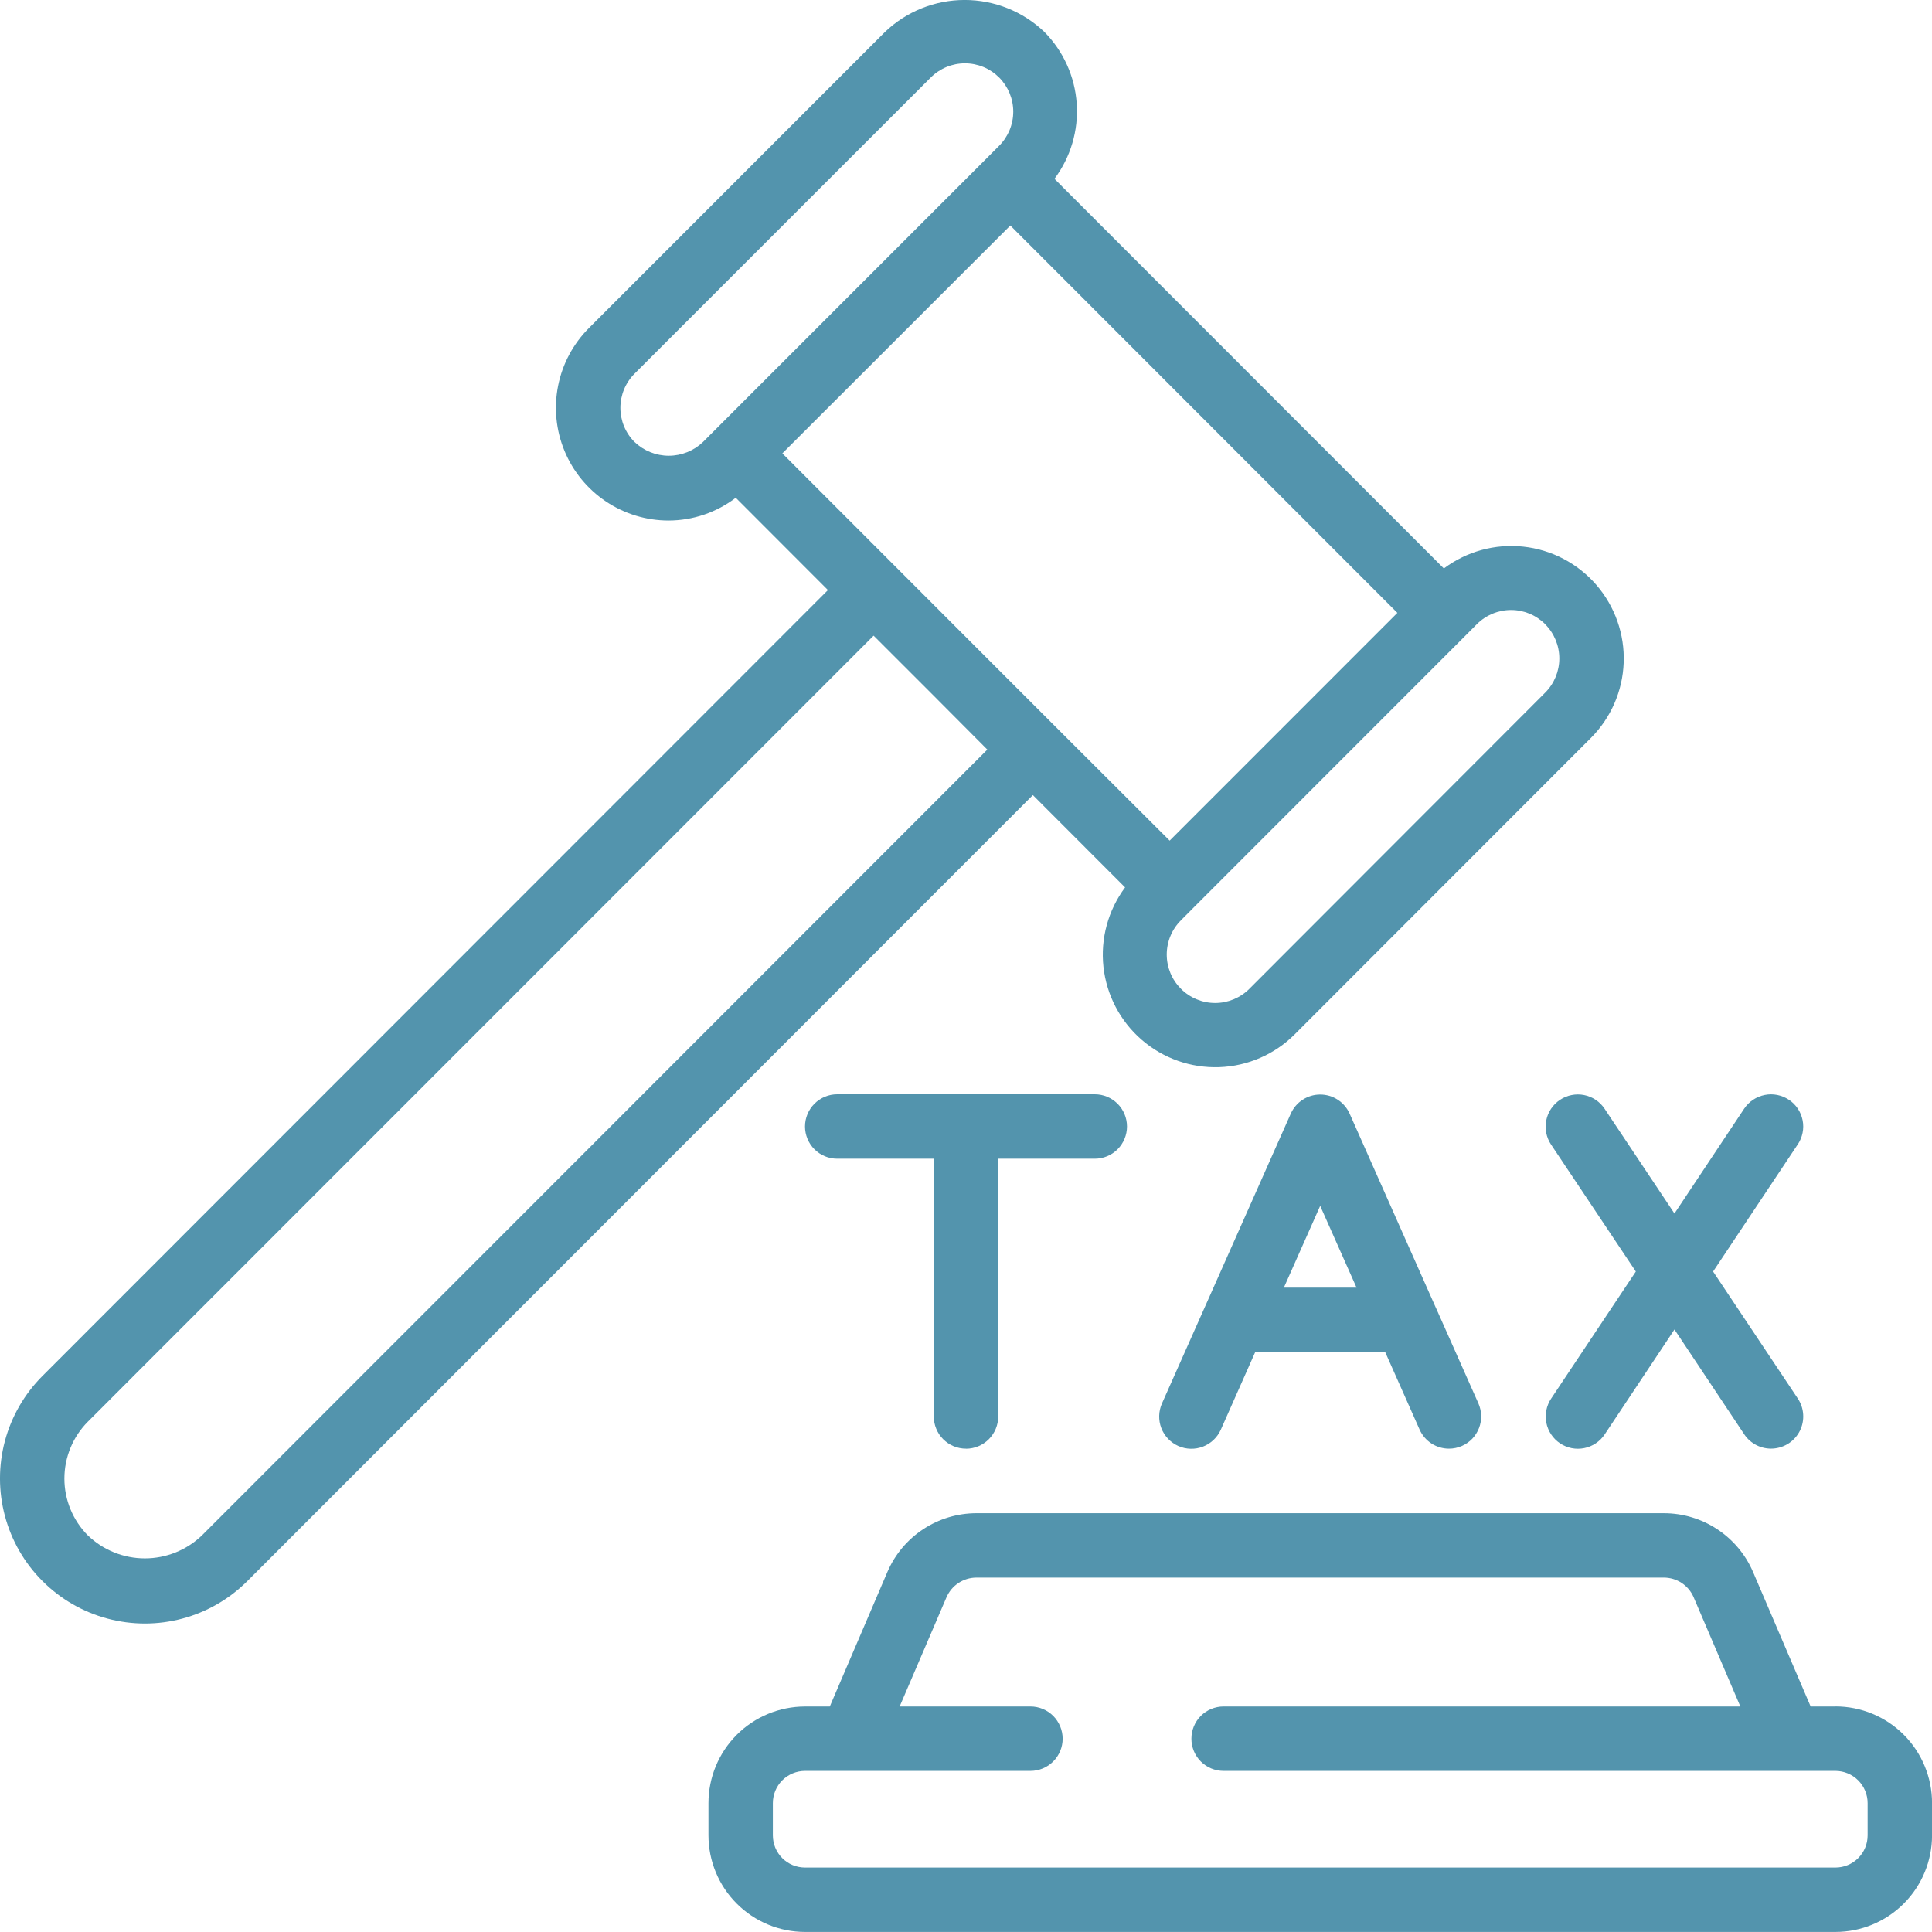
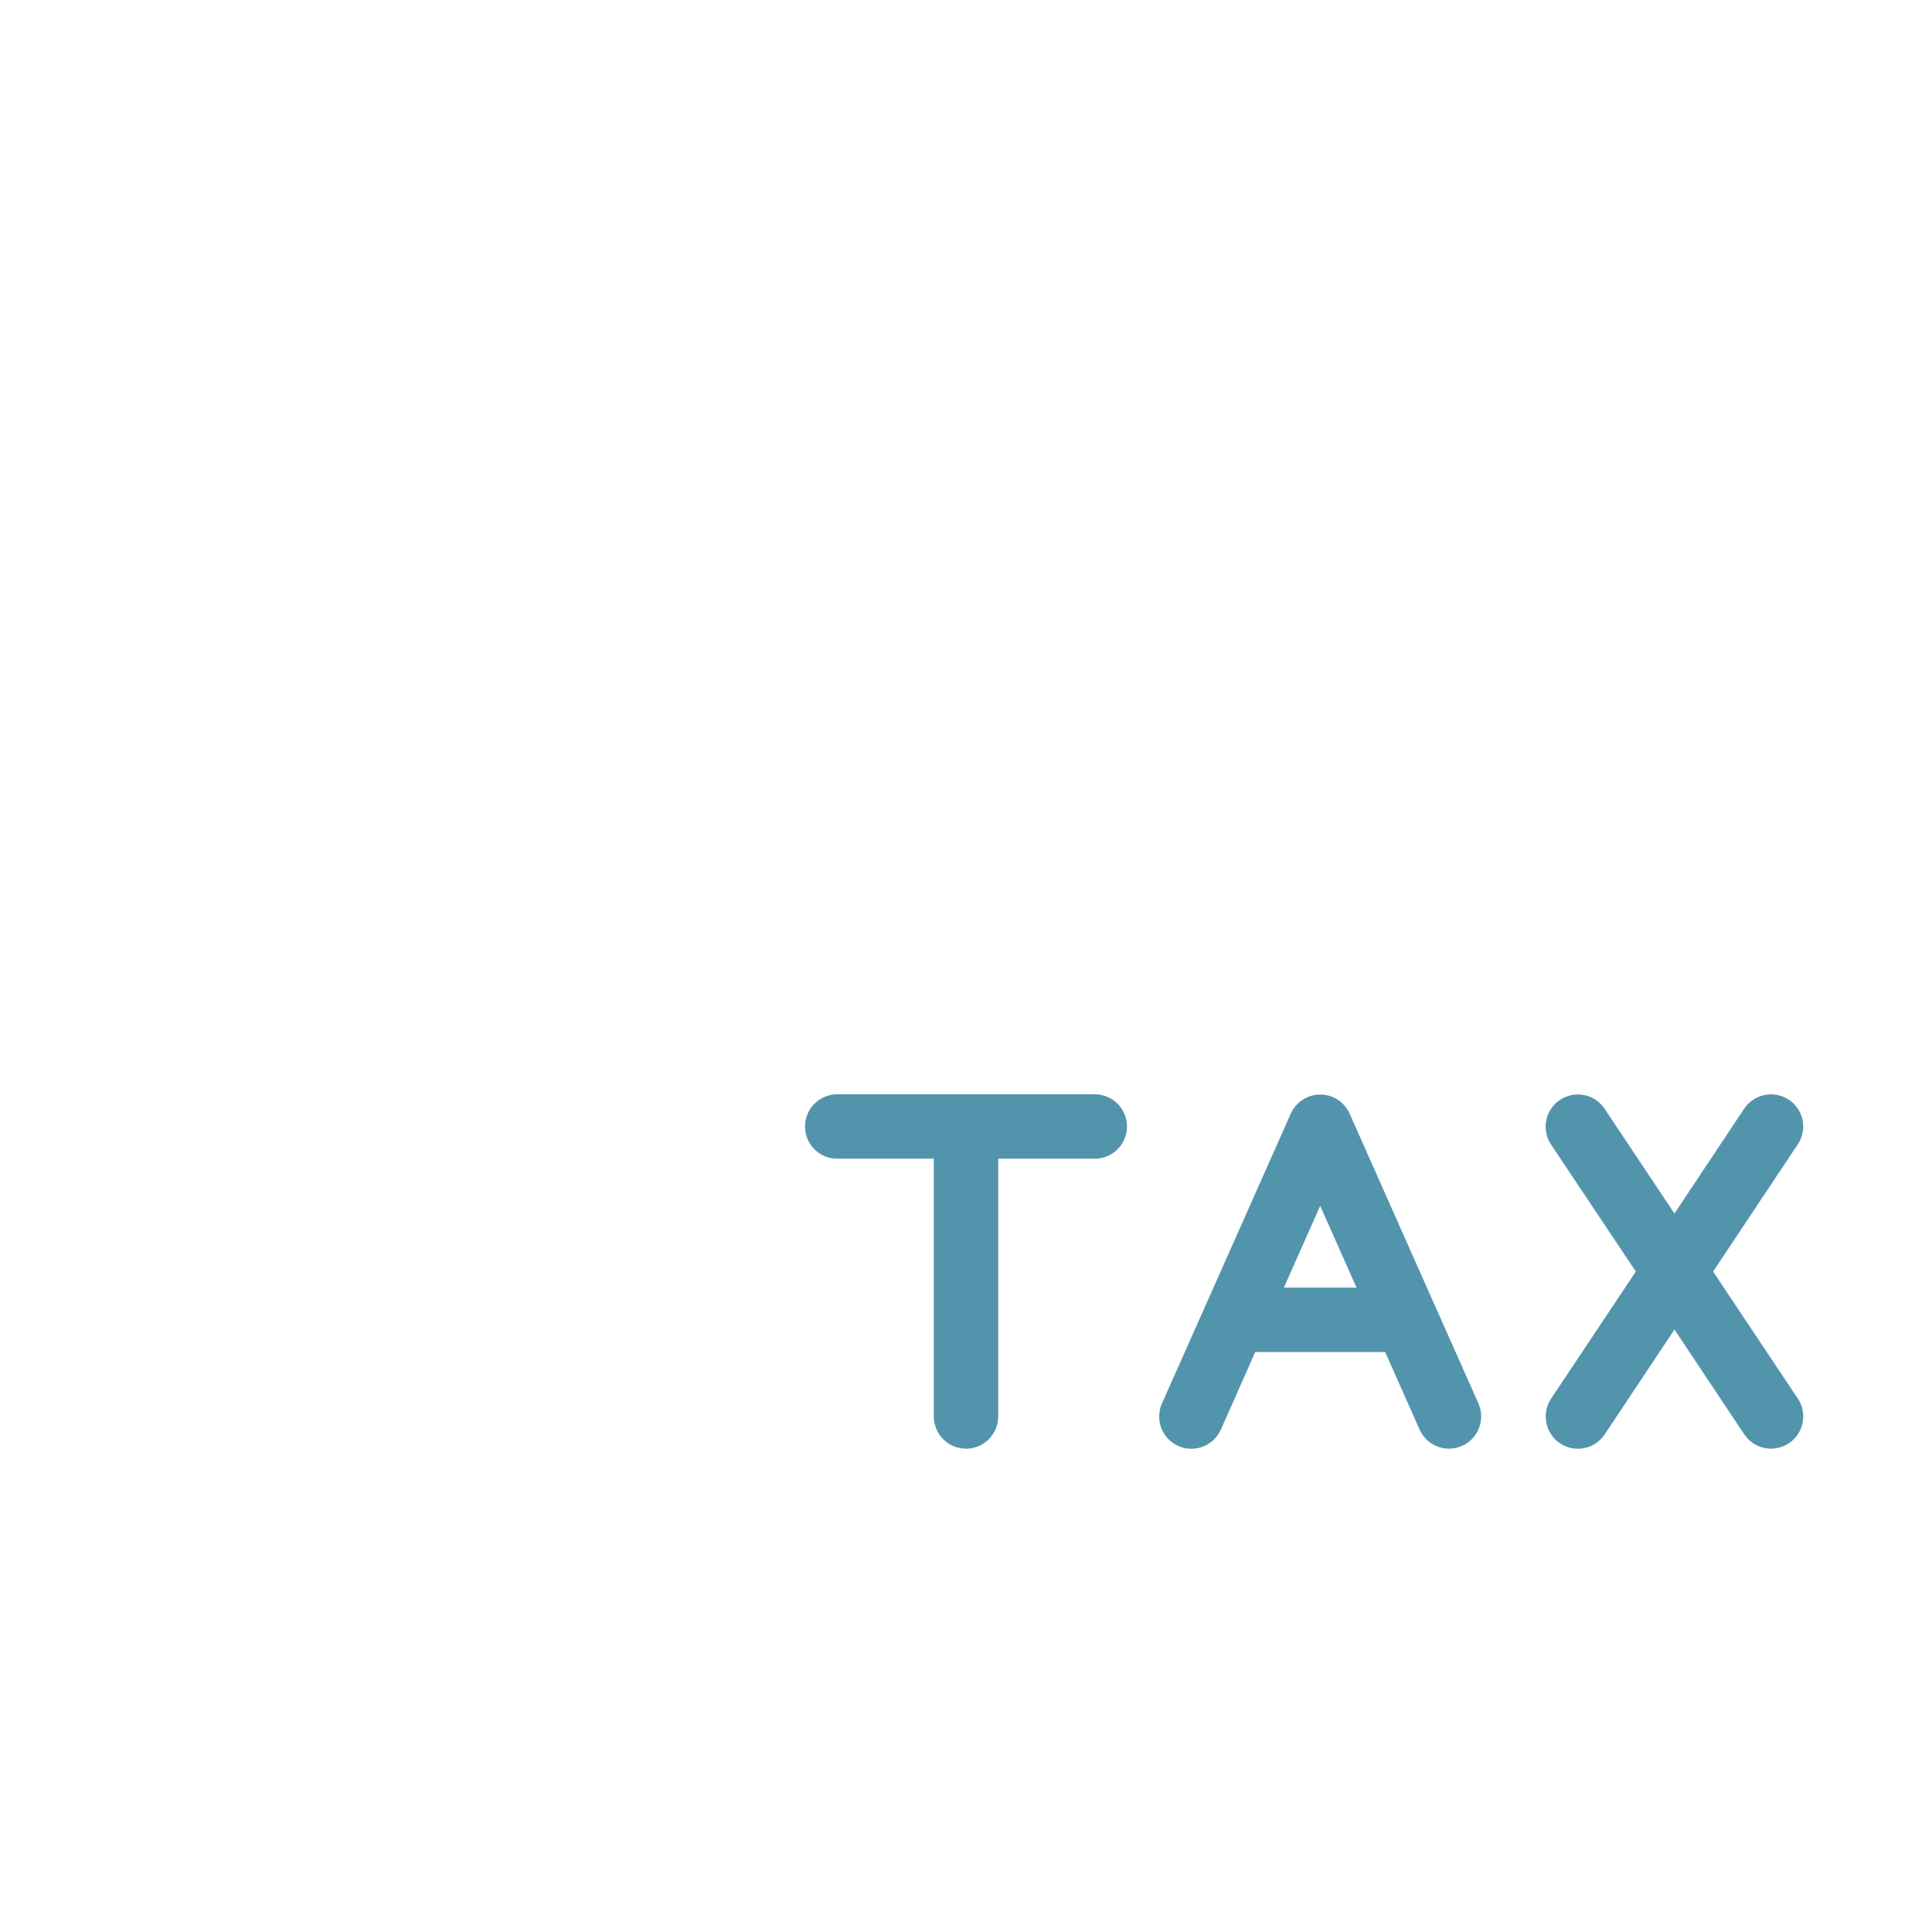
<svg xmlns="http://www.w3.org/2000/svg" width="70" height="70" viewBox="0 0 70 70" fill="none">
  <g clip-path="url(#clip0_177_59)">
-     <path d="M66.502 61.829H65.603L63.509 56.939C63.236 56.312 62.786 55.779 62.215 55.404C61.644 55.028 60.976 54.828 60.293 54.826H35.374C34.689 54.828 34.02 55.029 33.449 55.406C32.877 55.782 32.428 56.318 32.156 56.946L30.065 61.83H29.167C28.239 61.831 27.35 62.2 26.694 62.855C26.038 63.511 25.669 64.401 25.669 65.329V66.496C25.669 67.425 26.037 68.316 26.694 68.972C27.35 69.629 28.24 69.998 29.169 69.998H66.502C67.43 69.998 68.32 69.629 68.977 68.972C69.633 68.316 70.002 67.425 70.002 66.496V65.329C70.002 64.4 69.633 63.509 68.977 62.852C68.32 62.196 67.43 61.827 66.502 61.827V61.829ZM67.668 66.498C67.668 66.808 67.546 67.105 67.327 67.323C67.108 67.542 66.811 67.665 66.502 67.665H29.169C29.015 67.665 28.863 67.635 28.722 67.577C28.58 67.518 28.451 67.432 28.343 67.324C28.235 67.216 28.149 67.087 28.09 66.945C28.032 66.803 28.002 66.651 28.002 66.498V65.331C28.002 65.021 28.125 64.724 28.343 64.505C28.562 64.286 28.859 64.163 29.169 64.163H37.335C37.645 64.163 37.941 64.04 38.16 63.821C38.379 63.602 38.502 63.306 38.502 62.996C38.501 62.687 38.378 62.39 38.16 62.171C37.941 61.952 37.644 61.829 37.335 61.829H32.596L34.293 57.873C34.384 57.663 34.533 57.483 34.724 57.357C34.914 57.23 35.138 57.162 35.366 57.159H60.286C60.513 57.16 60.736 57.226 60.926 57.35C61.117 57.475 61.267 57.652 61.359 57.86L63.056 61.829H44.333C44.024 61.829 43.727 61.952 43.508 62.17C43.29 62.389 43.167 62.686 43.167 62.996C43.166 63.149 43.197 63.301 43.255 63.443C43.314 63.585 43.4 63.714 43.508 63.822C43.616 63.93 43.745 64.016 43.887 64.075C44.028 64.133 44.18 64.163 44.333 64.163H66.502C66.811 64.164 67.108 64.287 67.326 64.506C67.545 64.725 67.668 65.021 67.668 65.331V66.498Z" fill="#5394AD" />
    <path d="M35 52.49C35.309 52.49 35.606 52.367 35.825 52.148C36.044 51.929 36.167 51.632 36.167 51.323V41.982H39.667C39.976 41.982 40.273 41.859 40.492 41.64C40.71 41.421 40.833 41.124 40.833 40.815C40.833 40.505 40.71 40.209 40.491 39.99C40.272 39.771 39.976 39.648 39.667 39.648H30.333C30.024 39.648 29.728 39.771 29.509 39.99C29.29 40.209 29.167 40.505 29.167 40.815C29.167 41.124 29.29 41.421 29.508 41.64C29.727 41.859 30.024 41.982 30.333 41.982H33.833V51.321C33.833 51.474 33.863 51.626 33.922 51.768C33.98 51.91 34.066 52.038 34.175 52.147C34.283 52.255 34.412 52.341 34.553 52.4C34.695 52.458 34.847 52.488 35 52.488V52.49Z" fill="#5394AD" />
    <path d="M64.814 39.846C64.686 39.761 64.543 39.702 64.393 39.672C64.242 39.642 64.087 39.642 63.937 39.673C63.634 39.734 63.367 39.912 63.195 40.169L60.669 43.968L58.138 40.173C58.053 40.045 57.944 39.936 57.817 39.85C57.69 39.765 57.547 39.706 57.397 39.676C57.246 39.646 57.092 39.646 56.942 39.676C56.791 39.706 56.649 39.765 56.521 39.85C56.394 39.935 56.284 40.044 56.199 40.171C56.113 40.298 56.054 40.441 56.024 40.592C55.994 40.742 55.993 40.897 56.023 41.047C56.053 41.197 56.112 41.34 56.197 41.468L59.269 46.07L56.2 50.675C56.029 50.933 55.967 51.248 56.027 51.552C56.088 51.855 56.266 52.123 56.523 52.295C56.651 52.38 56.794 52.439 56.944 52.469C57.095 52.499 57.249 52.498 57.4 52.468C57.55 52.438 57.693 52.379 57.82 52.293C57.948 52.208 58.057 52.098 58.142 51.97L60.669 48.171L63.197 51.968C63.311 52.139 63.467 52.276 63.651 52.367C63.835 52.457 64.039 52.498 64.243 52.484C64.448 52.471 64.645 52.404 64.816 52.291C64.986 52.177 65.124 52.021 65.215 51.837C65.305 51.653 65.346 51.449 65.332 51.244C65.319 51.039 65.252 50.842 65.138 50.672L62.069 46.07L65.136 41.464C65.222 41.337 65.281 41.194 65.311 41.044C65.342 40.894 65.342 40.739 65.312 40.589C65.282 40.438 65.223 40.295 65.138 40.168C65.053 40.041 64.943 39.931 64.816 39.846H64.814Z" fill="#5394AD" />
    <path d="M52.011 47.354L48.9 40.35C48.808 40.144 48.658 39.968 48.469 39.845C48.28 39.722 48.059 39.657 47.833 39.657C47.608 39.657 47.387 39.722 47.198 39.845C47.008 39.968 46.859 40.144 46.767 40.35L43.655 47.354L43.641 47.385L42.1 50.85C42.038 50.99 42.004 51.141 42 51.295C41.996 51.448 42.022 51.601 42.077 51.744C42.132 51.887 42.215 52.018 42.321 52.129C42.426 52.24 42.553 52.329 42.693 52.392C42.976 52.517 43.297 52.525 43.585 52.414C43.874 52.303 44.107 52.081 44.233 51.799L45.48 48.986H50.187L51.434 51.795C51.525 52.001 51.675 52.177 51.864 52.3C52.053 52.423 52.274 52.488 52.5 52.488C52.663 52.488 52.823 52.454 52.972 52.388C53.112 52.326 53.239 52.237 53.345 52.126C53.45 52.014 53.533 51.883 53.588 51.74C53.643 51.597 53.669 51.444 53.665 51.291C53.661 51.138 53.627 50.987 53.565 50.847L52.024 47.381L52.011 47.354ZM46.517 46.653L47.833 43.691L49.15 46.653H46.517Z" fill="#5394AD" />
-     <path d="M40.764 32.153C40.149 32.979 39.869 34.007 39.98 35.031C40.092 36.054 40.586 36.998 41.364 37.672C42.142 38.347 43.146 38.701 44.175 38.665C45.204 38.629 46.181 38.205 46.909 37.477L57.633 26.745C58.364 26.017 58.791 25.039 58.829 24.008C58.867 22.977 58.512 21.971 57.838 21.191C57.163 20.411 56.218 19.916 55.193 19.806C54.168 19.695 53.139 19.978 52.314 20.596L38.205 6.479C38.792 5.695 39.078 4.727 39.011 3.75C38.944 2.773 38.529 1.853 37.84 1.157C37.062 0.413 36.028 -0.001 34.953 -0.001C33.877 -0.001 32.843 0.413 32.065 1.157L21.337 11.887C20.767 12.458 20.378 13.186 20.221 13.978C20.063 14.77 20.144 15.591 20.453 16.337C20.762 17.084 21.285 17.722 21.957 18.171C22.628 18.62 23.417 18.86 24.225 18.86C25.104 18.858 25.959 18.568 26.658 18.035L29.998 21.379L1.537 49.855C0.885 50.507 0.417 51.319 0.178 52.209C-0.06 53.1 -0.06 54.038 0.179 54.929C0.417 55.82 0.886 56.632 1.538 57.284C2.19 57.937 3.002 58.406 3.892 58.644C4.782 58.883 5.719 58.883 6.609 58.644C7.498 58.406 8.31 57.937 8.962 57.285L37.423 28.808L40.764 32.153ZM55.986 22.619C56.313 22.948 56.497 23.393 56.497 23.857C56.497 24.321 56.313 24.766 55.986 25.094L45.267 35.826C44.938 36.155 44.492 36.34 44.027 36.34C43.562 36.34 43.116 36.155 42.788 35.826C42.625 35.663 42.495 35.47 42.407 35.257C42.319 35.044 42.273 34.816 42.273 34.585C42.273 34.355 42.319 34.126 42.407 33.913C42.495 33.7 42.625 33.507 42.788 33.344L43.198 32.932L53.1 23.026L53.51 22.614C53.839 22.285 54.285 22.101 54.749 22.101C54.98 22.101 55.208 22.147 55.42 22.235C55.632 22.324 55.825 22.454 55.987 22.617L55.986 22.619ZM22.991 16.015C22.828 15.852 22.699 15.659 22.611 15.447C22.523 15.235 22.478 15.007 22.478 14.777C22.478 14.547 22.523 14.319 22.611 14.107C22.699 13.895 22.828 13.702 22.991 13.539L33.724 2.807C33.886 2.645 34.08 2.515 34.292 2.427C34.504 2.339 34.732 2.294 34.962 2.294C35.192 2.294 35.419 2.339 35.632 2.427C35.844 2.515 36.037 2.645 36.2 2.807C36.527 3.136 36.712 3.581 36.712 4.045C36.712 4.509 36.527 4.954 36.2 5.282L35.788 5.695L25.884 15.601L25.47 16.015C25.136 16.334 24.693 16.512 24.231 16.512C23.77 16.512 23.326 16.334 22.992 16.015H22.991ZM36.606 8.171L50.63 22.205L42.379 30.458L38.247 26.334L35.359 23.445L28.346 16.427L36.606 8.171ZM7.312 55.635C6.757 56.166 6.018 56.463 5.249 56.463C4.481 56.463 3.742 56.166 3.187 55.635C2.64 55.087 2.333 54.345 2.333 53.572C2.333 53.188 2.408 52.809 2.555 52.455C2.701 52.1 2.916 51.778 3.187 51.507L31.653 23.031L33.717 25.094L35.773 27.159L7.312 55.635Z" fill="#5394AD" />
  </g>
  <defs>
    <clipPath id="clip0_177_59">
      <rect width="70" height="70" fill="white" />
    </clipPath>
  </defs>
</svg>